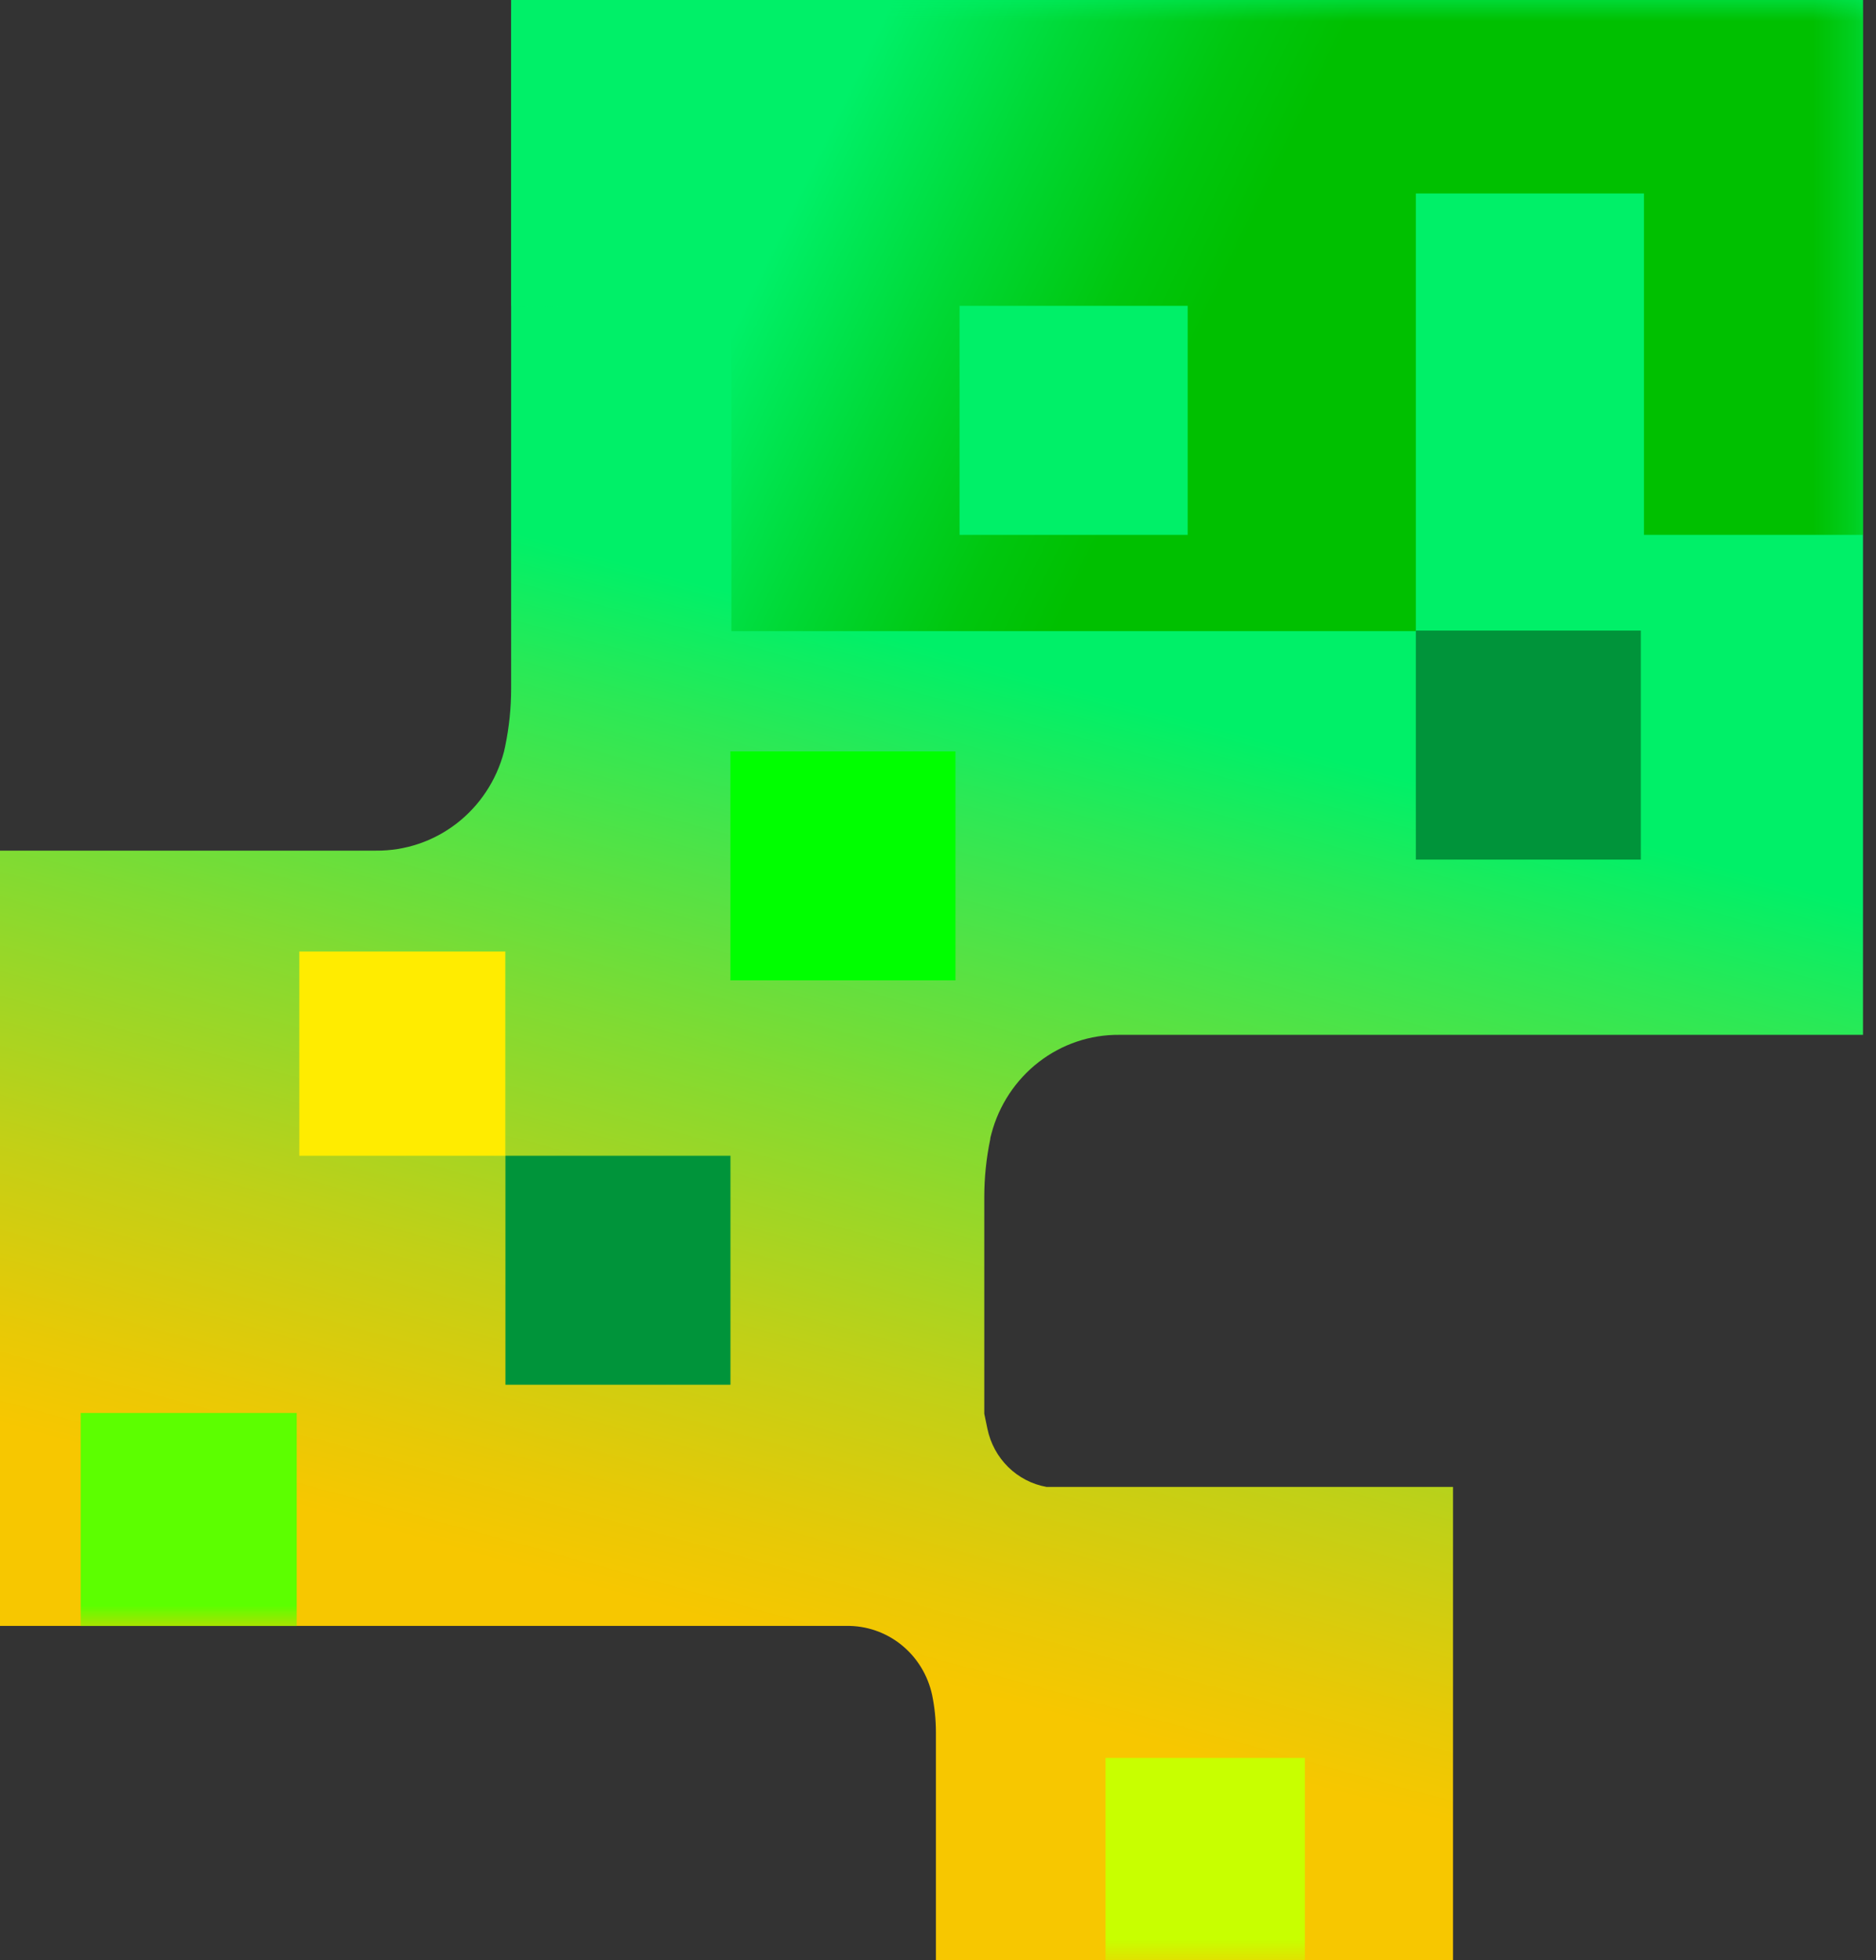
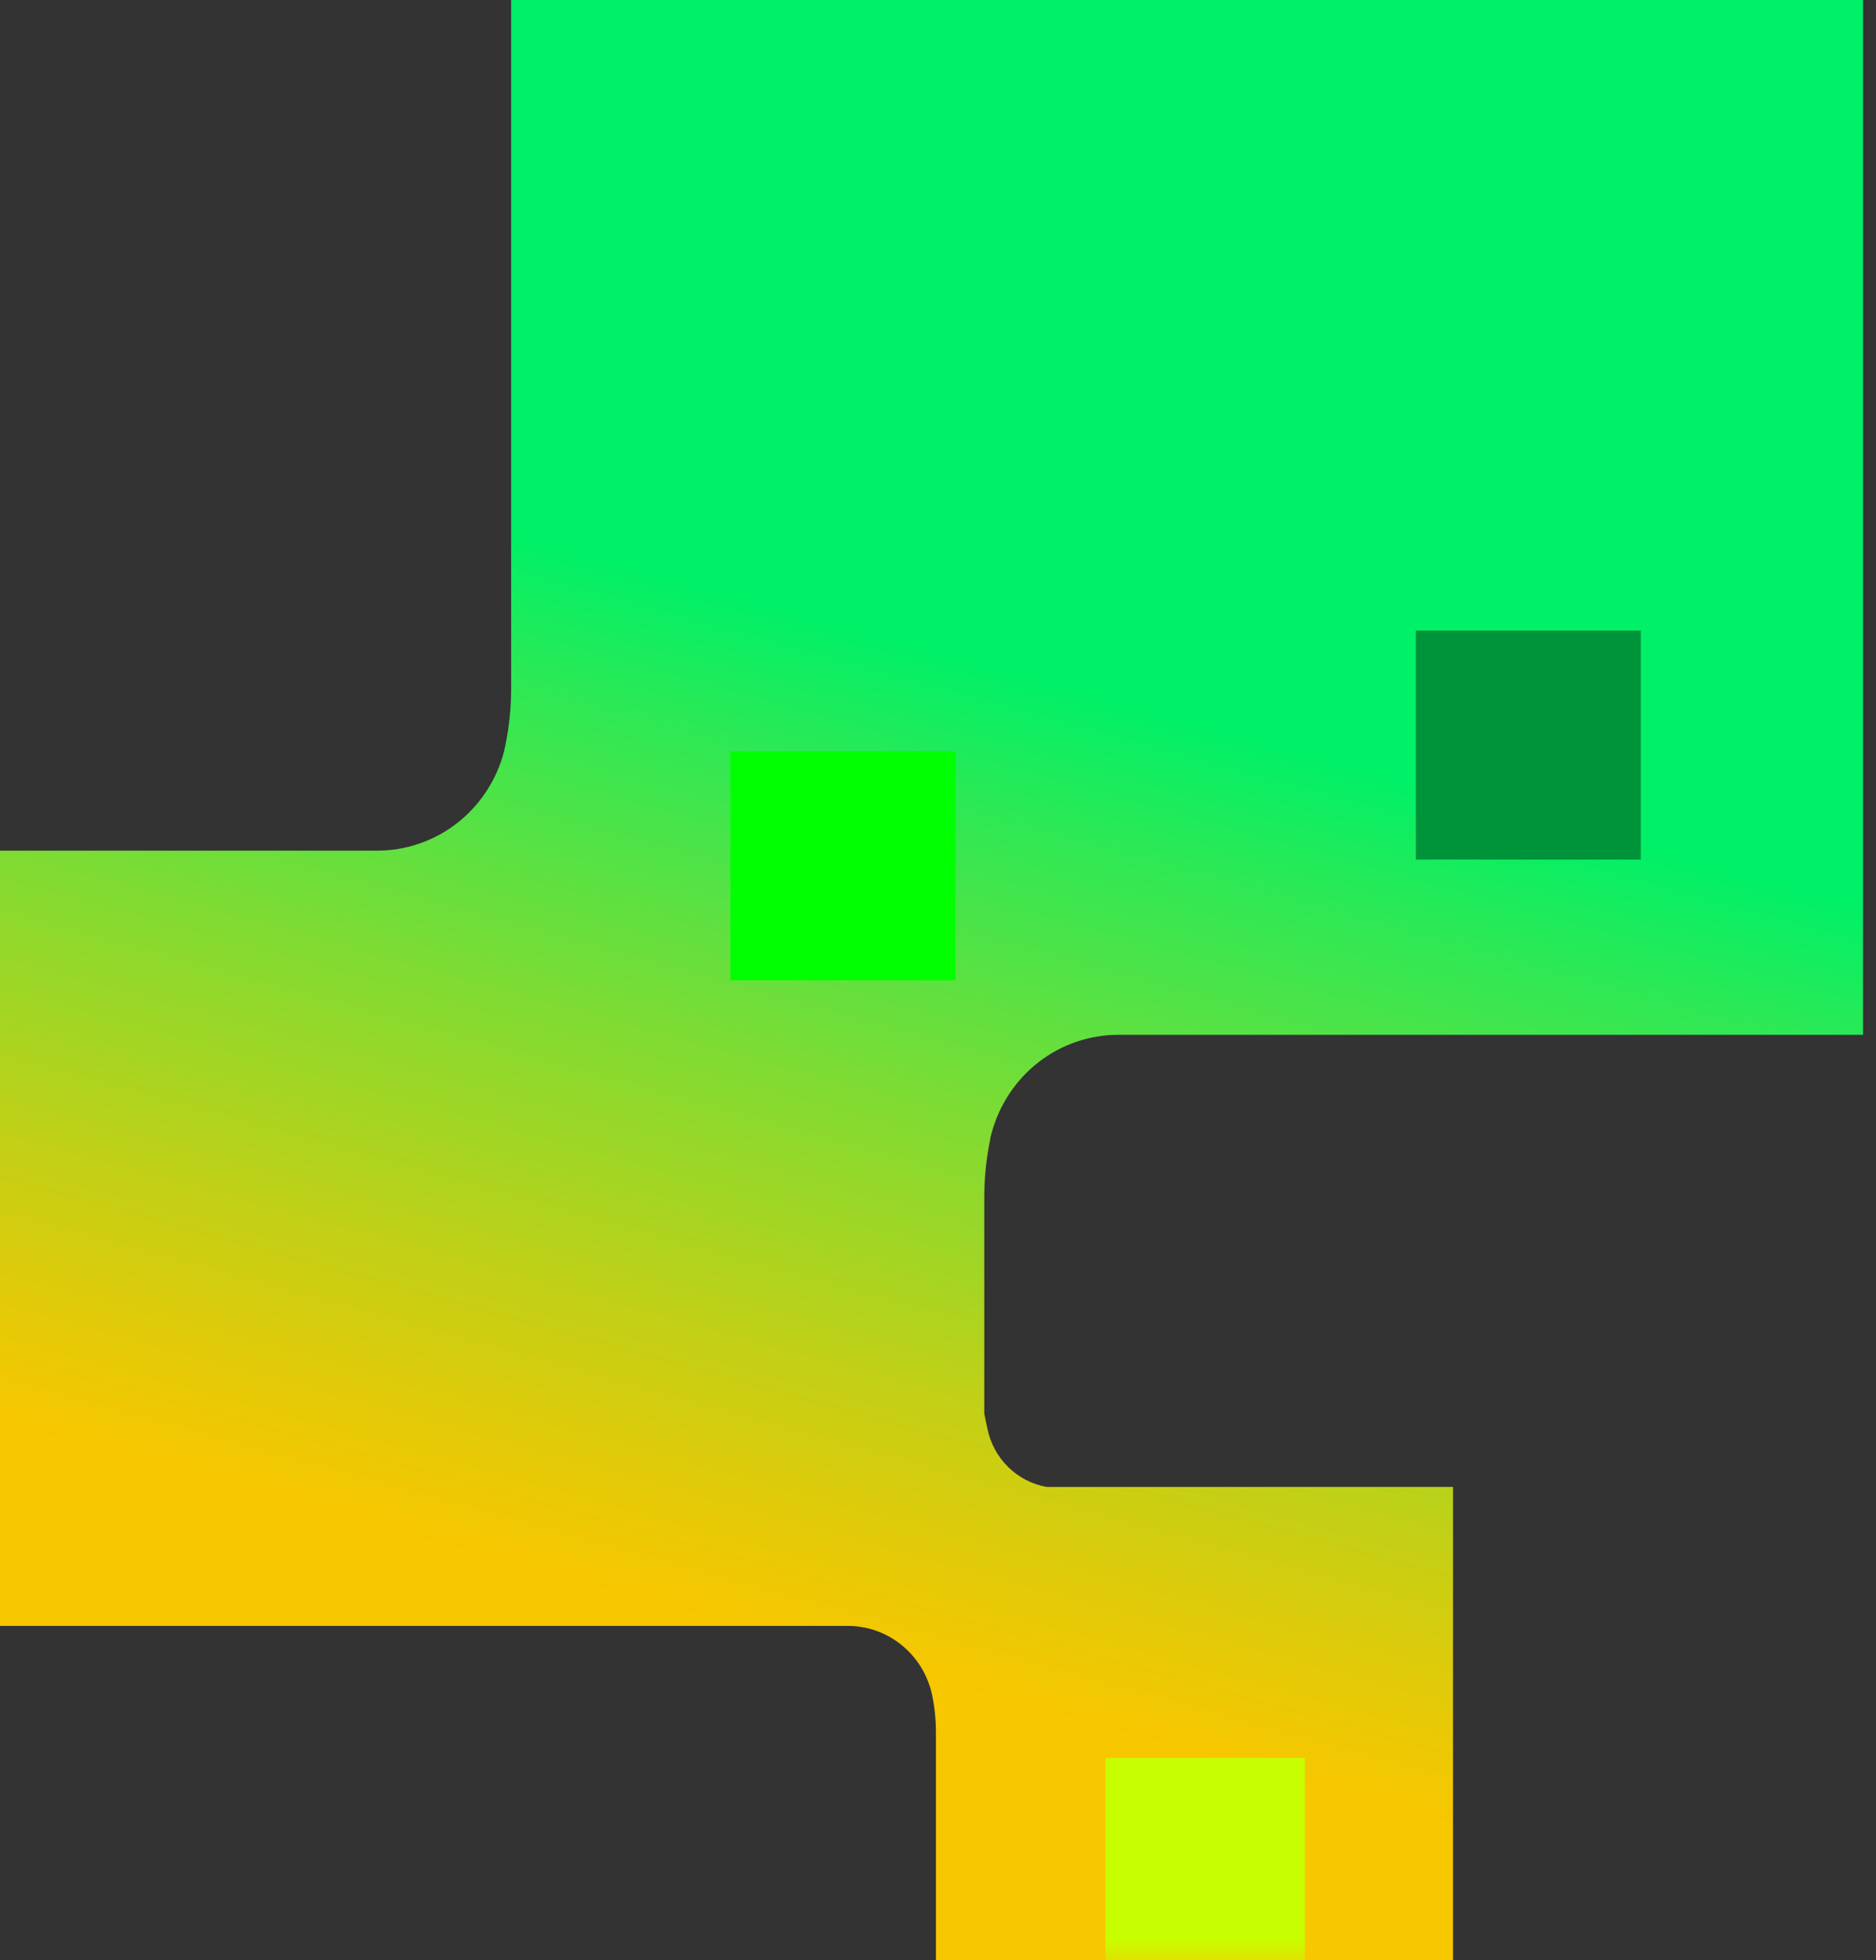
<svg xmlns="http://www.w3.org/2000/svg" width="45" height="47" viewBox="0 0 45 47" fill="none">
  <rect x="0" y="0" width="45" height="47" fill="#333333" stroke="none" />
  <path d="M9.023 20.397H0V38.987H20.297C20.776 38.978 21.244 39.138 21.62 39.44C21.996 39.742 22.257 40.168 22.359 40.644C22.419 40.934 22.449 41.229 22.45 41.526V47H34.854V35.654H25.144H25.102C24.756 35.592 24.436 35.426 24.183 35.177C23.93 34.928 23.757 34.608 23.685 34.258L23.61 33.9V28.704C23.61 28.239 23.658 27.775 23.753 27.319C23.753 27.276 23.773 27.23 23.782 27.183C23.963 26.499 24.363 25.895 24.917 25.466C25.472 25.037 26.151 24.808 26.848 24.814H44.688V0H12.261V16.506C12.261 16.973 12.213 17.438 12.118 17.895L12.088 18.03C11.907 18.714 11.507 19.318 10.953 19.746C10.398 20.174 9.719 20.403 9.023 20.397Z" fill="url(#paint0_linear_57_77)" />
  <mask id="mask0_57_77" style="mask-type:luminance" maskUnits="userSpaceOnUse" x="0" y="0" width="45" height="47">
    <path d="M9.023 20.397H0V38.987H20.297C20.776 38.978 21.244 39.138 21.62 39.44C21.996 39.742 22.257 40.168 22.359 40.644C22.419 40.934 22.449 41.229 22.45 41.526V47H34.854V35.654H25.144H25.102C24.756 35.592 24.436 35.426 24.183 35.177C23.93 34.928 23.757 34.608 23.685 34.258L23.61 33.9V28.704C23.61 28.239 23.658 27.775 23.753 27.319C23.753 27.276 23.773 27.23 23.782 27.183C23.963 26.499 24.363 25.895 24.917 25.466C25.472 25.037 26.151 24.808 26.848 24.814H44.688V0H12.261V16.506C12.261 16.973 12.213 17.438 12.118 17.895L12.088 18.03C11.907 18.714 11.507 19.318 10.953 19.746C10.398 20.174 9.719 20.403 9.023 20.397Z" fill="white" />
  </mask>
  <g mask="url(#mask0_57_77)">
-     <path d="M7.117 33.881H1.935V38.99H7.117V33.881Z" fill="#5CFF00" />
-     <path d="M17.522 27.713H12.124V33.204H17.522V27.713Z" fill="#00943A" />
    <path d="M22.919 18.017H17.521V23.508H22.919V18.017Z" fill="#00FF00" />
    <path d="M39.359 15.121H33.962V20.612H39.359V15.121Z" fill="#00943A" />
-     <path d="M12.261 0V7.333H17.544V15.134H33.962V4.639H39.434V12.825H44.689V0H12.261ZM28.489 12.825H23.017V7.333H28.489V12.825Z" fill="url(#paint1_linear_57_77)" />
-     <path d="M12.121 22.816H7.179V27.713H12.121V22.816Z" fill="#FFEC00" />
    <path d="M26.519 47.017H31.3V42.152H26.519V47.017Z" fill="#C8FF00" />
  </g>
  <defs>
    <linearGradient id="paint0_linear_57_77" x1="27.128" y1="4.666" x2="15.121" y2="48.172" gradientUnits="userSpaceOnUse">
      <stop offset="0.26" stop-color="#00F068" />
      <stop offset="0.33" stop-color="#2AE956" />
      <stop offset="0.5" stop-color="#81DB32" />
      <stop offset="0.64" stop-color="#C1D017" />
      <stop offset="0.74" stop-color="#E8C906" />
      <stop offset="0.79" stop-color="#F7C700" />
    </linearGradient>
    <linearGradient id="paint1_linear_57_77" x1="4.639" y1="-5.67" x2="46.206" y2="14.41" gradientUnits="userSpaceOnUse">
      <stop offset="0.38" stop-color="#00F068" />
      <stop offset="0.47" stop-color="#00D936" />
      <stop offset="0.55" stop-color="#00C70F" />
      <stop offset="0.6" stop-color="#00C000" />
    </linearGradient>
  </defs>
</svg>